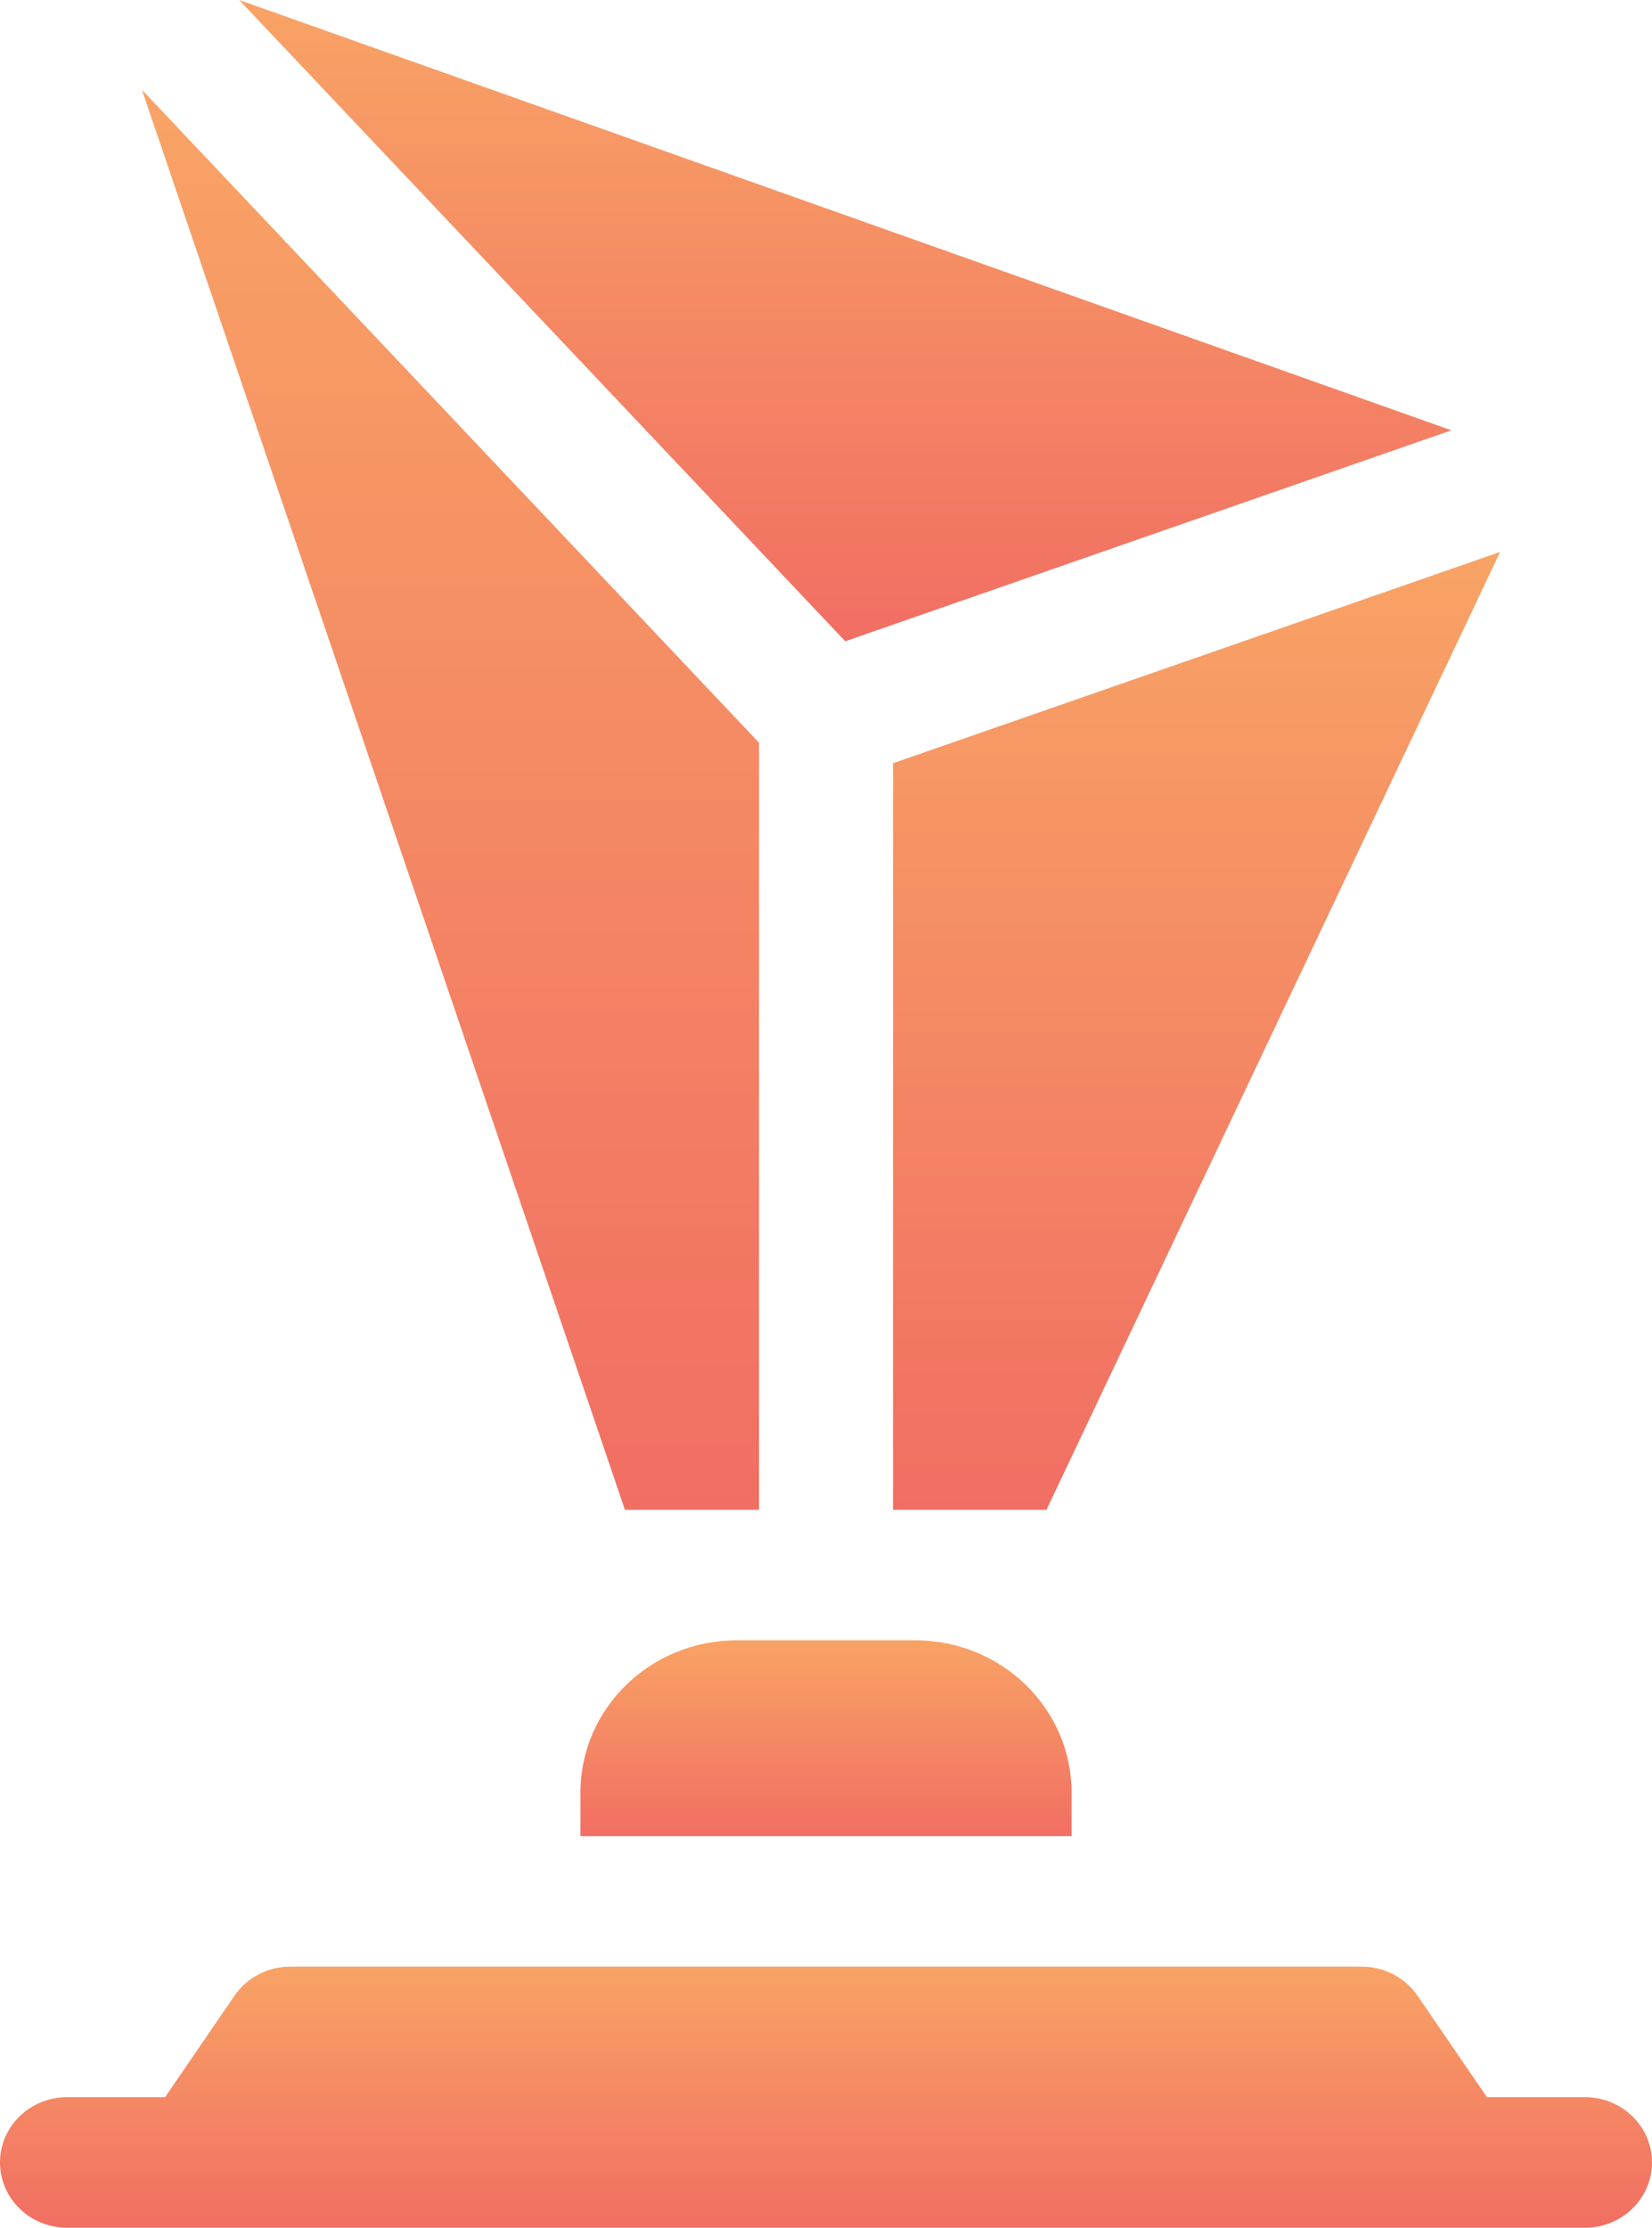
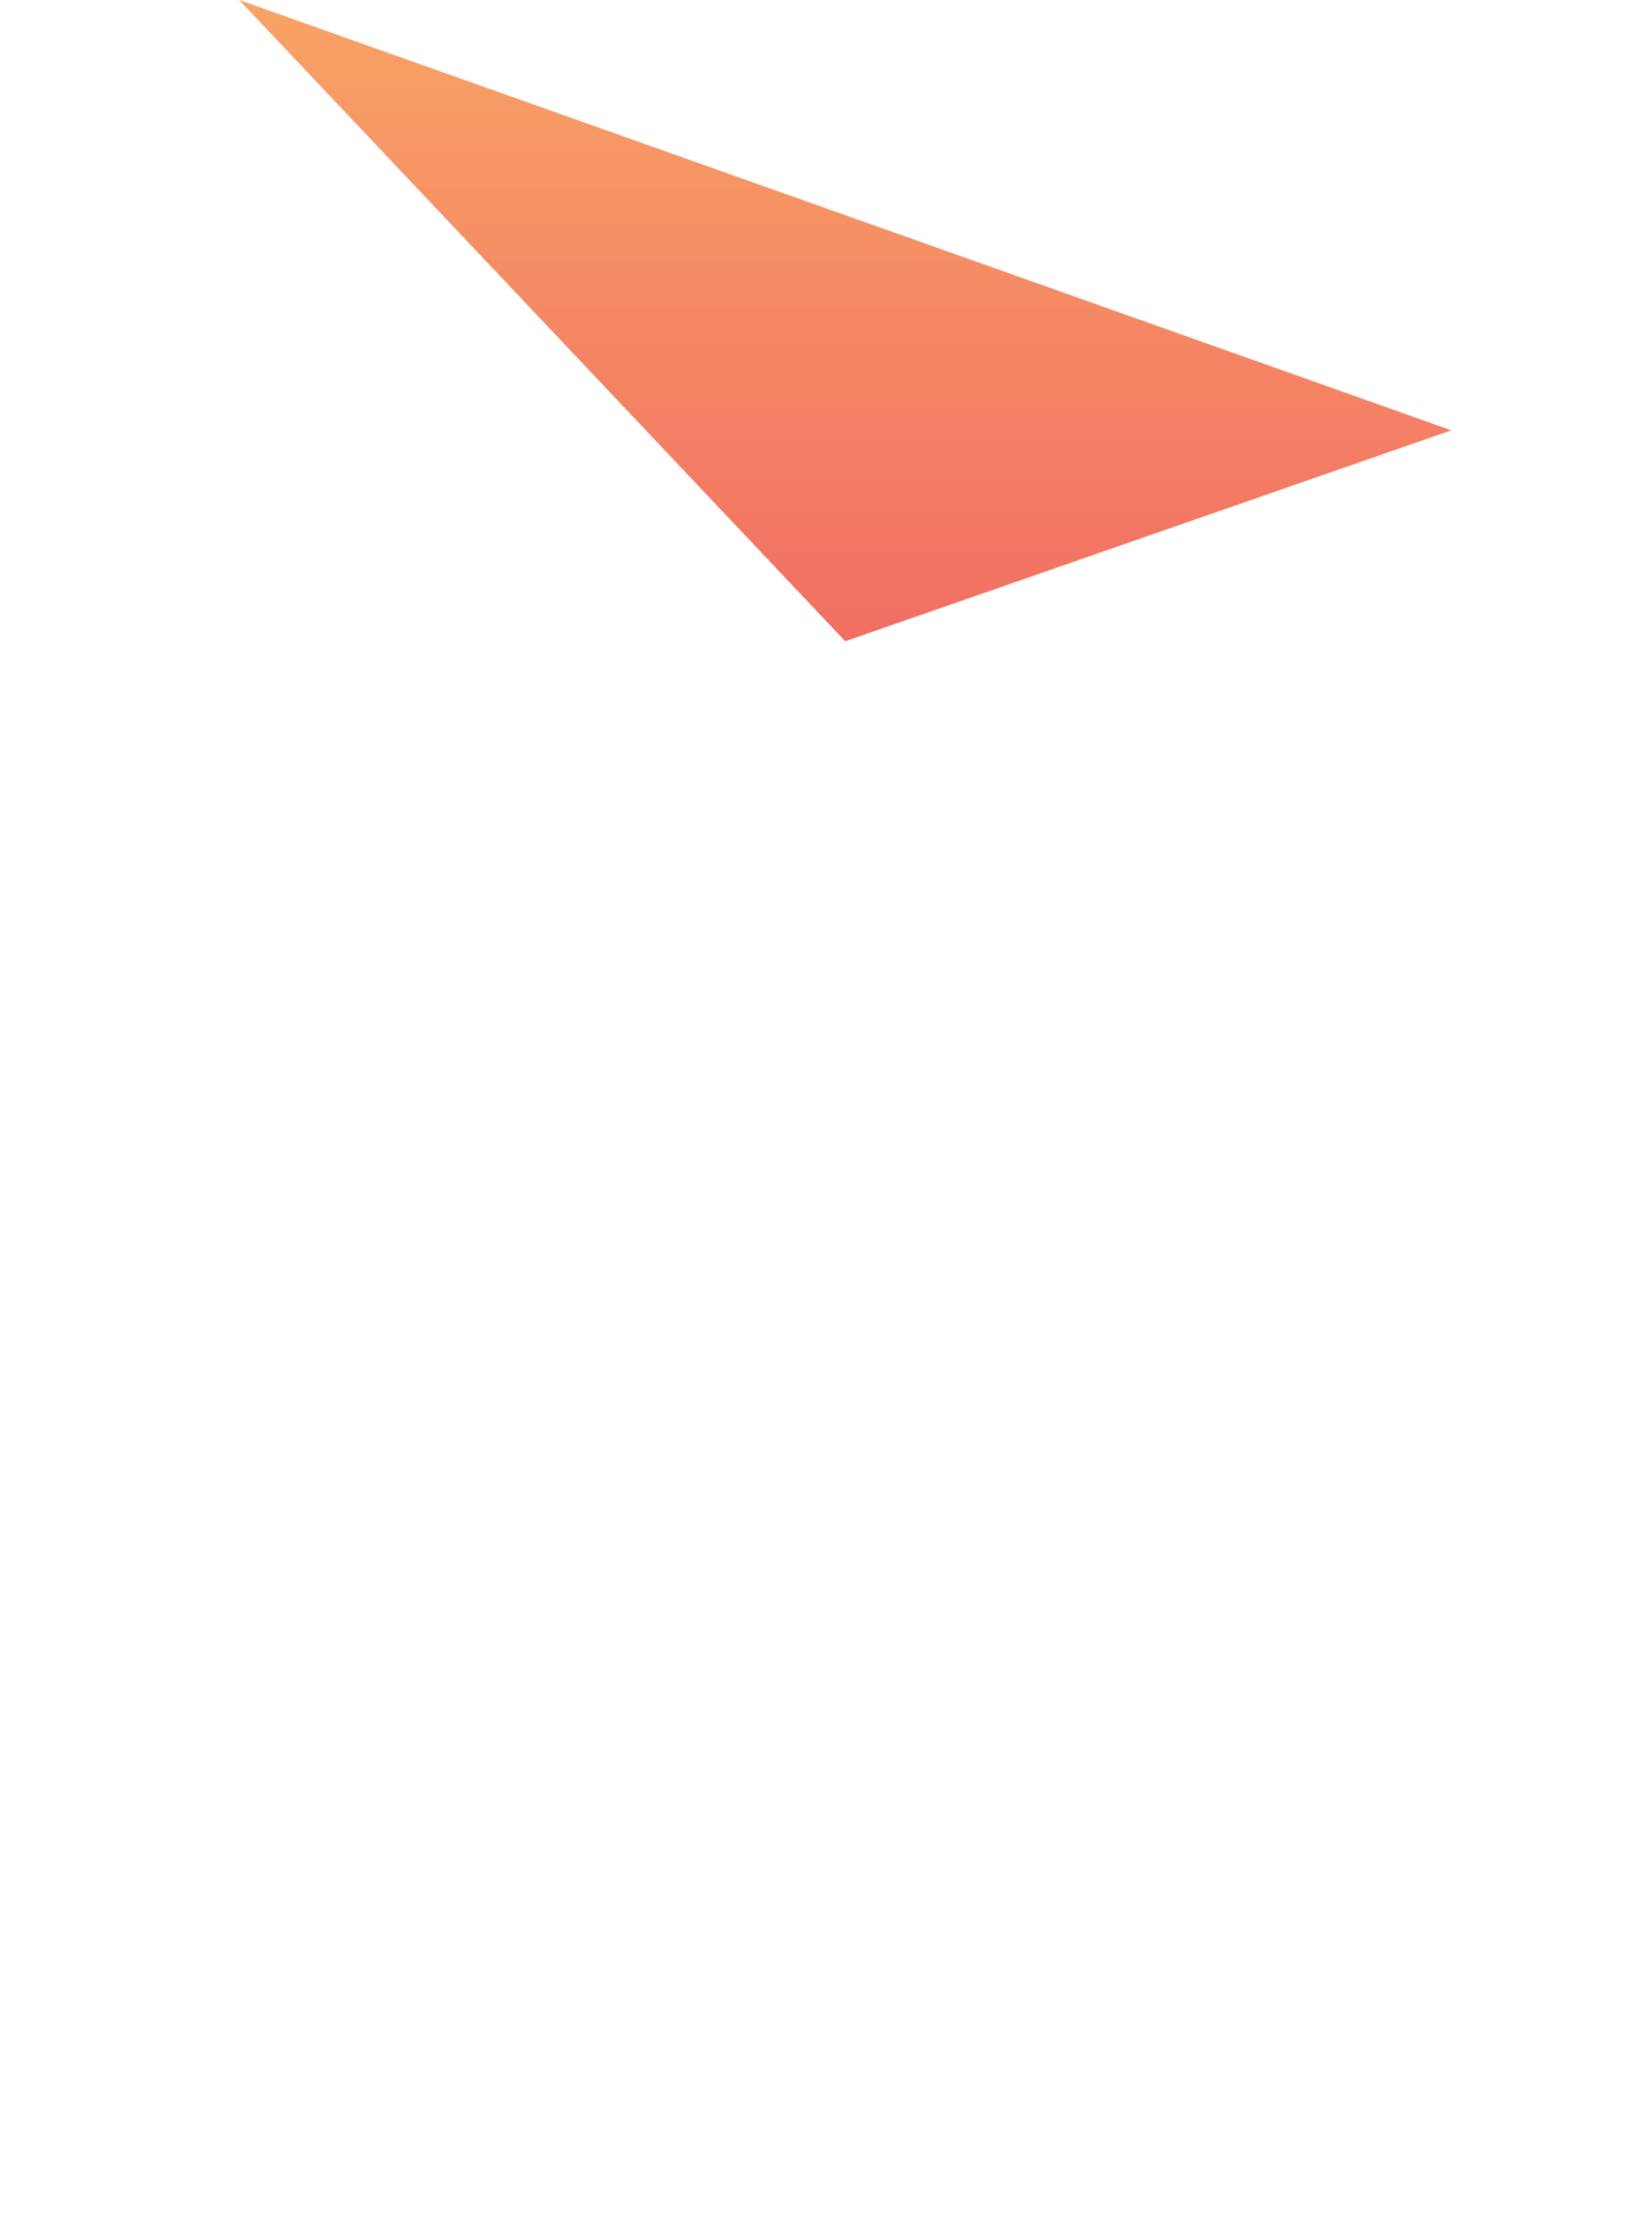
<svg xmlns="http://www.w3.org/2000/svg" width="46" height="62" viewBox="0 0 46 62" fill="none">
-   <path d="M44.135 58.367H41.403L39.471 55.543C39.125 55.038 38.542 54.734 37.919 54.734H8.081C7.457 54.734 6.875 55.038 6.53 55.543L4.597 58.367H1.865C0.835 58.367 0 59.181 0 60.184C0 61.187 0.835 62 1.865 62H44.135C45.165 62 46 61.187 46 60.184C46 59.181 45.165 58.367 44.135 58.367Z" fill="url(#paint0_linear)" />
-   <path d="M29.838 51.102V49.891C29.838 47.55 27.89 45.652 25.487 45.652H20.514C18.11 45.652 16.162 47.55 16.162 49.891V51.102H29.838Z" fill="url(#paint1_linear)" />
  <path d="M6.66 0L23.536 17.847L40.413 11.976L6.66 0Z" fill="url(#paint2_linear)" />
-   <path d="M41.771 15.361L24.866 21.242V42.02H29.139L41.771 15.361Z" fill="url(#paint3_linear)" />
-   <path d="M21.135 20.671L3.951 2.498L17.401 42.019H21.135V20.671Z" fill="url(#paint4_linear)" />
  <defs>
    <linearGradient id="paint0_linear" x1="23" y1="54.734" x2="23" y2="62" gradientUnits="userSpaceOnUse">
      <stop stop-color="#F8A365" />
      <stop offset="1" stop-color="#F16E63" />
    </linearGradient>
    <linearGradient id="paint1_linear" x1="23" y1="45.652" x2="23" y2="51.102" gradientUnits="userSpaceOnUse">
      <stop stop-color="#F8A365" />
      <stop offset="1" stop-color="#F16E63" />
    </linearGradient>
    <linearGradient id="paint2_linear" x1="23.536" y1="0" x2="23.536" y2="17.847" gradientUnits="userSpaceOnUse">
      <stop stop-color="#F8A365" />
      <stop offset="1" stop-color="#F16E63" />
    </linearGradient>
    <linearGradient id="paint3_linear" x1="33.318" y1="15.361" x2="33.318" y2="42.02" gradientUnits="userSpaceOnUse">
      <stop stop-color="#F8A365" />
      <stop offset="1" stop-color="#F16E63" />
    </linearGradient>
    <linearGradient id="paint4_linear" x1="12.543" y1="2.498" x2="12.543" y2="42.019" gradientUnits="userSpaceOnUse">
      <stop stop-color="#F8A365" />
      <stop offset="1" stop-color="#F16E63" />
    </linearGradient>
  </defs>
</svg>